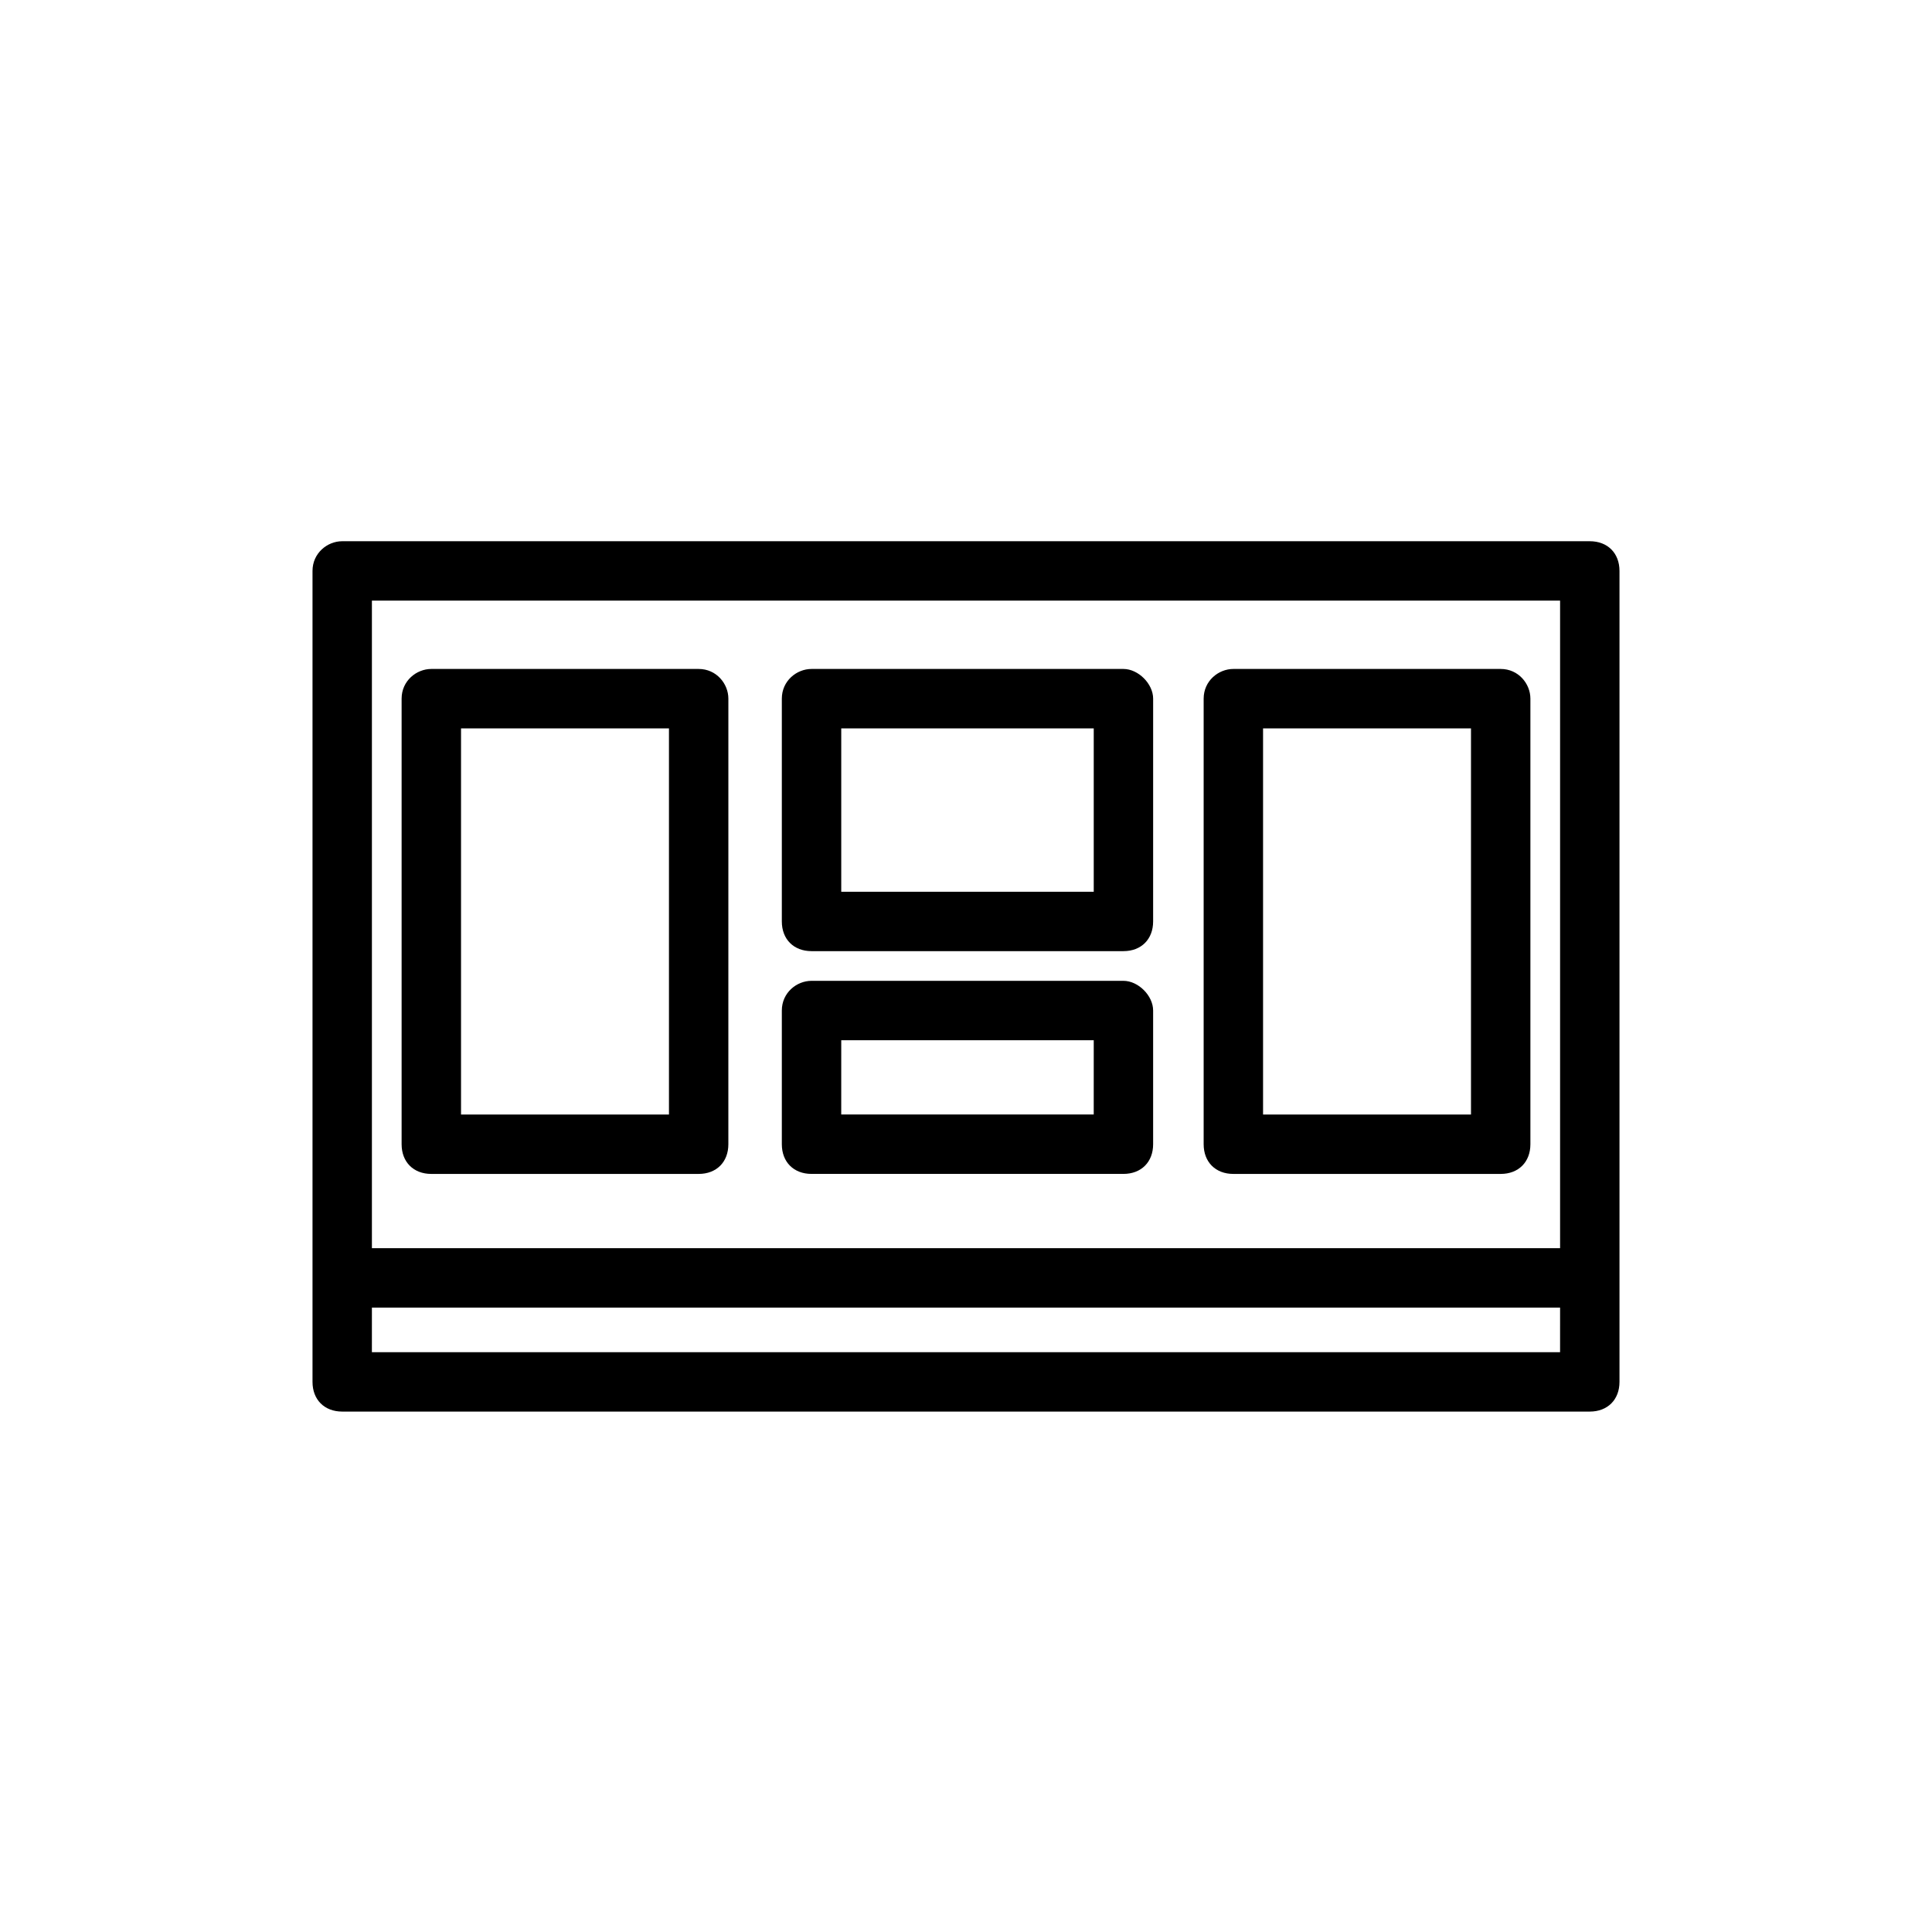
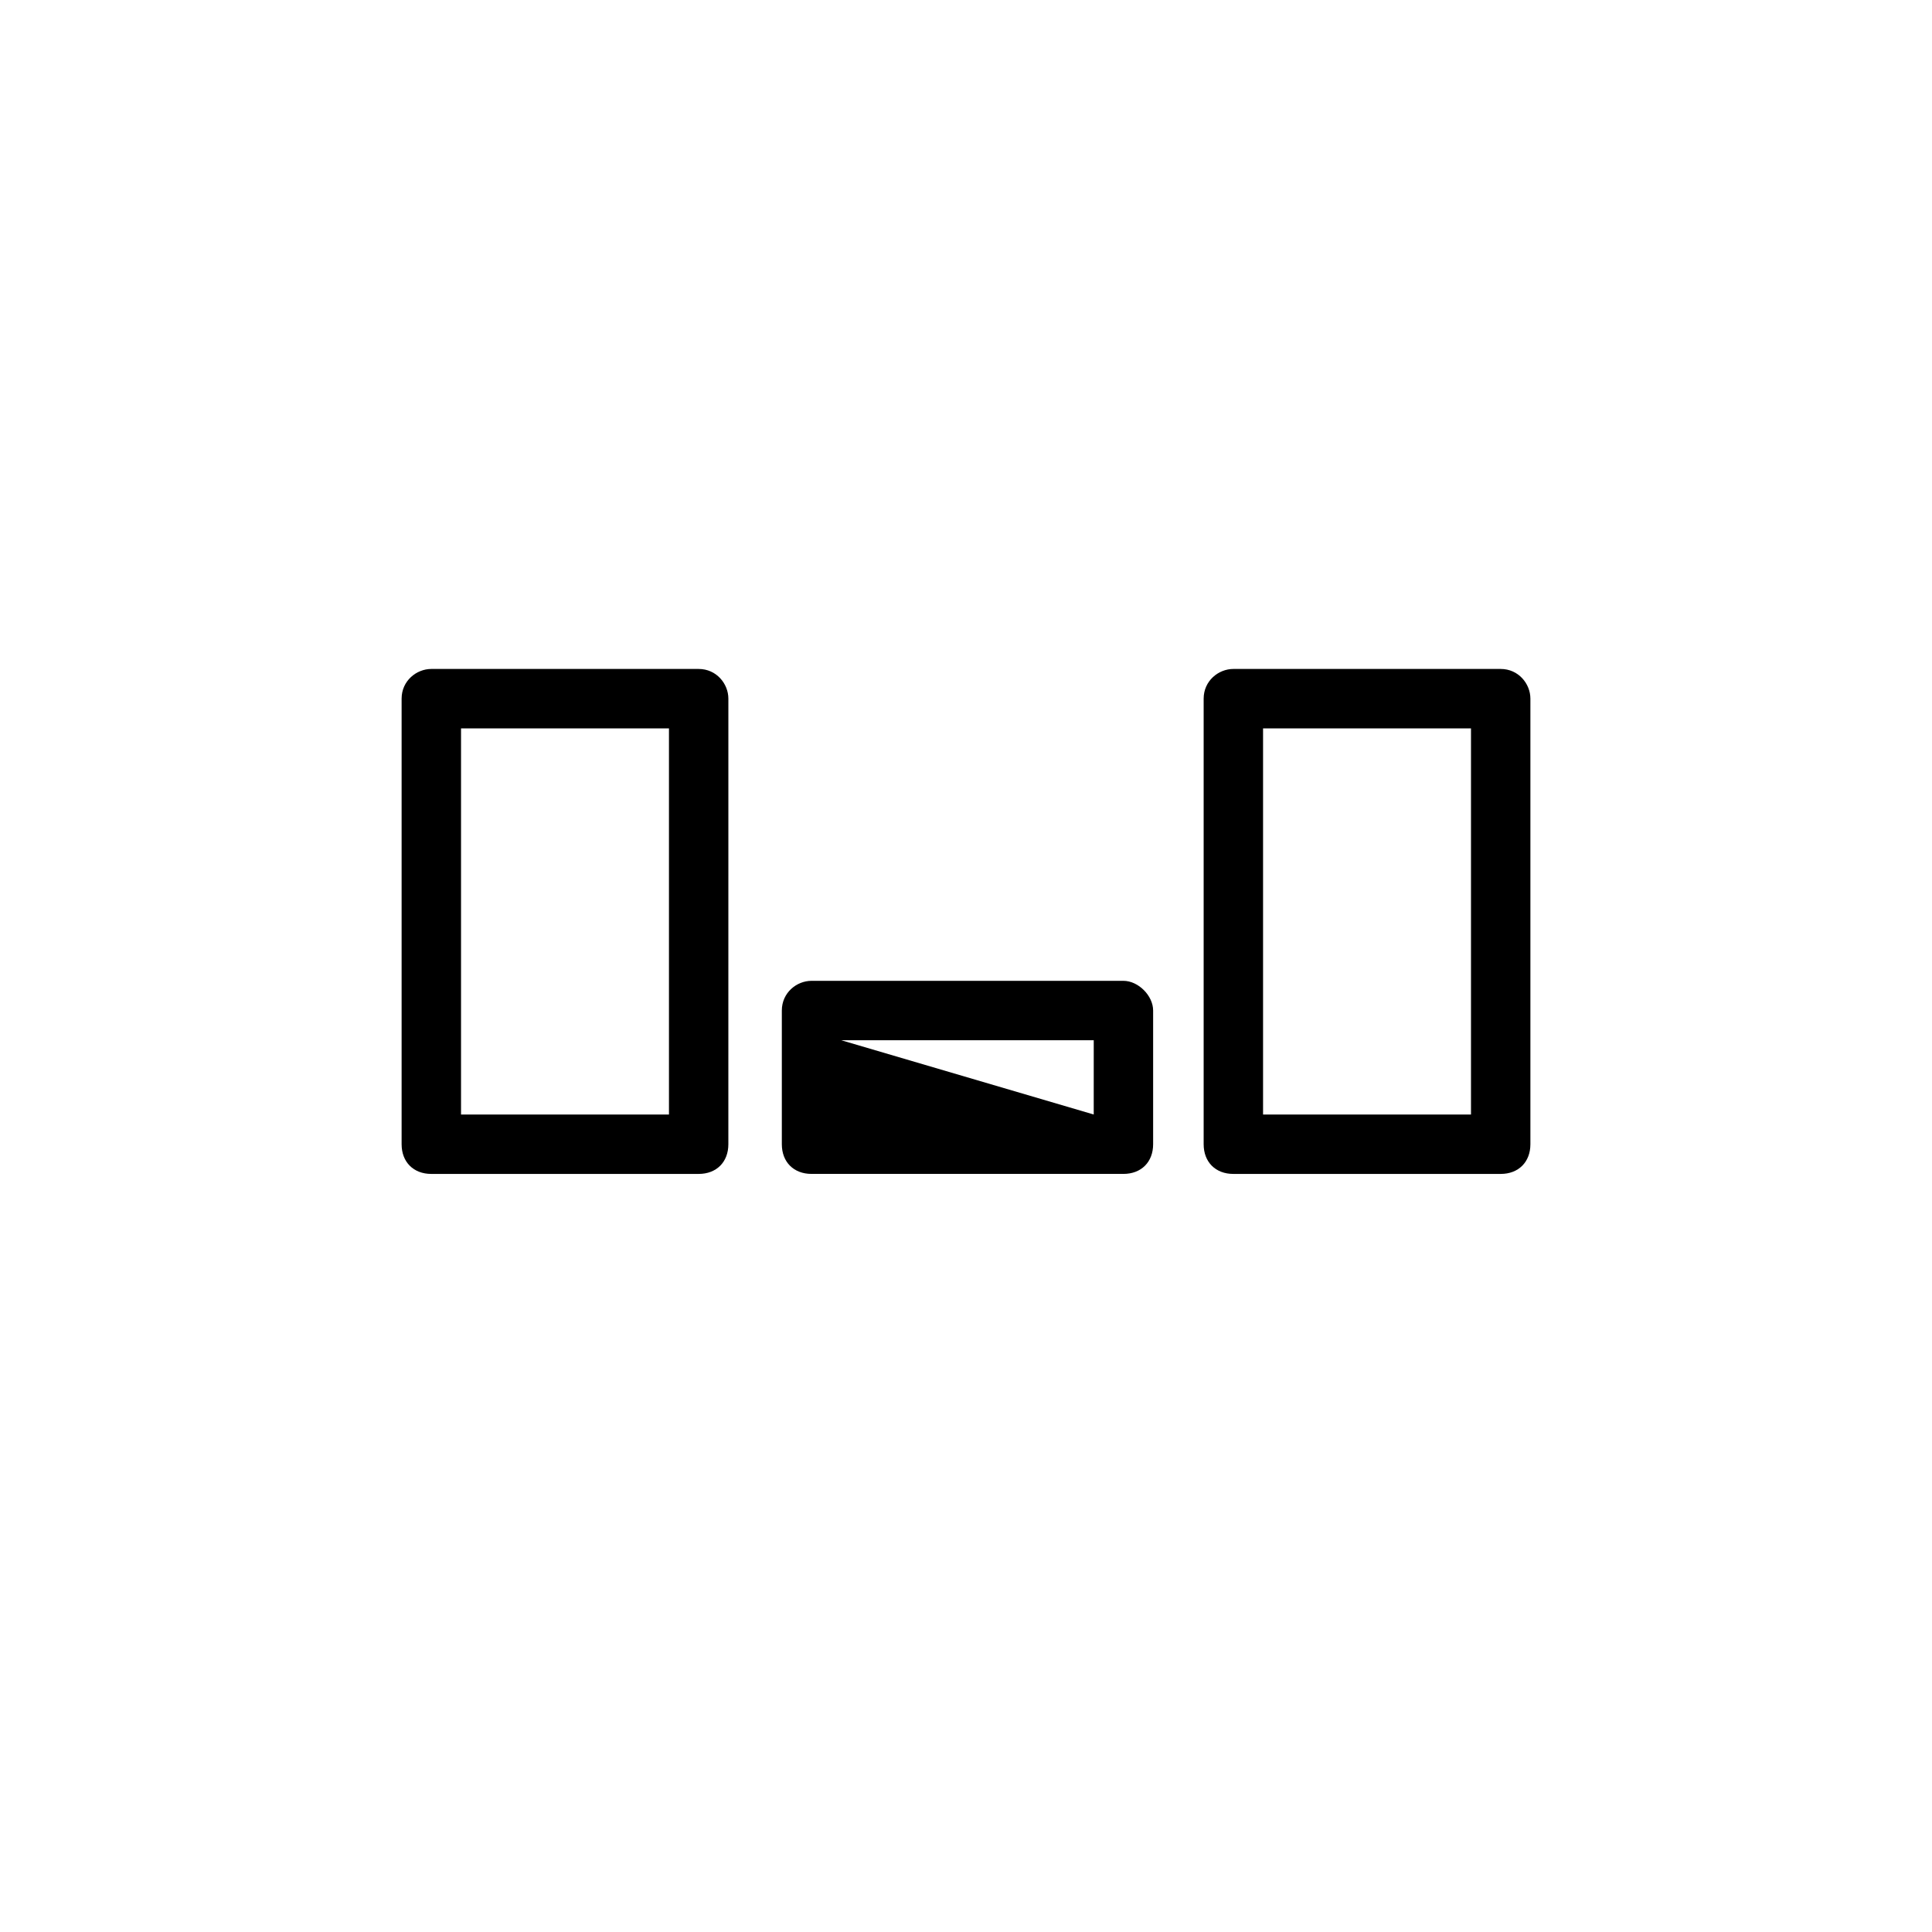
<svg xmlns="http://www.w3.org/2000/svg" fill="#000000" width="800px" height="800px" version="1.1" viewBox="144 144 512 512">
  <g>
-     <path d="m565.31 287.43h-330.62c-3.938 0-7.871 3.148-7.871 7.871v214.91c0 4.723 3.148 7.871 7.871 7.871h330.62c4.723 0 7.871-3.148 7.871-7.871v-214.91c0-4.723-3.148-7.871-7.871-7.871zm-322.75 15.742h314.88v171.61h-314.88zm0 187.36h314.88l-0.004 11.809h-314.88z" />
    <path d="m329.15 321.28h-70.848c-3.938 0-7.871 3.148-7.871 7.871v118.08c0 4.723 3.148 7.871 7.871 7.871h70.848c4.723 0 7.871-3.148 7.871-7.871l0.004-118.08c0-3.934-3.148-7.871-7.875-7.871zm-62.973 15.746h55.105v102.34h-55.105z" />
    <path d="m541.7 321.28h-70.848c-3.938 0-7.871 3.148-7.871 7.871v118.08c0 4.723 3.148 7.871 7.871 7.871h70.848c4.723 0 7.871-3.148 7.871-7.871v-118.08c0-3.934-3.148-7.871-7.871-7.871zm-62.977 15.746h55.105v102.34h-55.105z" />
-     <path d="m441.72 321.28h-82.656c-3.938 0-7.871 3.148-7.871 7.871v59.039c0 4.723 3.148 7.871 7.871 7.871h82.656c4.723 0 7.871-3.148 7.871-7.871l0.004-59.039c0-3.934-3.938-7.871-7.875-7.871zm-74.781 15.746h66.914v43.297h-66.914z" />
-     <path d="m441.72 403.93h-82.656c-3.938 0-7.871 3.148-7.871 7.871v35.426c0 4.723 3.148 7.871 7.871 7.871h82.656c4.723 0 7.871-3.148 7.871-7.871v-35.426c0.004-3.934-3.934-7.871-7.871-7.871zm-74.781 15.746h66.914l-0.004 19.68h-66.914z" />
+     <path d="m441.72 403.93h-82.656c-3.938 0-7.871 3.148-7.871 7.871v35.426c0 4.723 3.148 7.871 7.871 7.871h82.656c4.723 0 7.871-3.148 7.871-7.871v-35.426c0.004-3.934-3.934-7.871-7.871-7.871zm-74.781 15.746h66.914l-0.004 19.68z" />
  </g>
</svg>